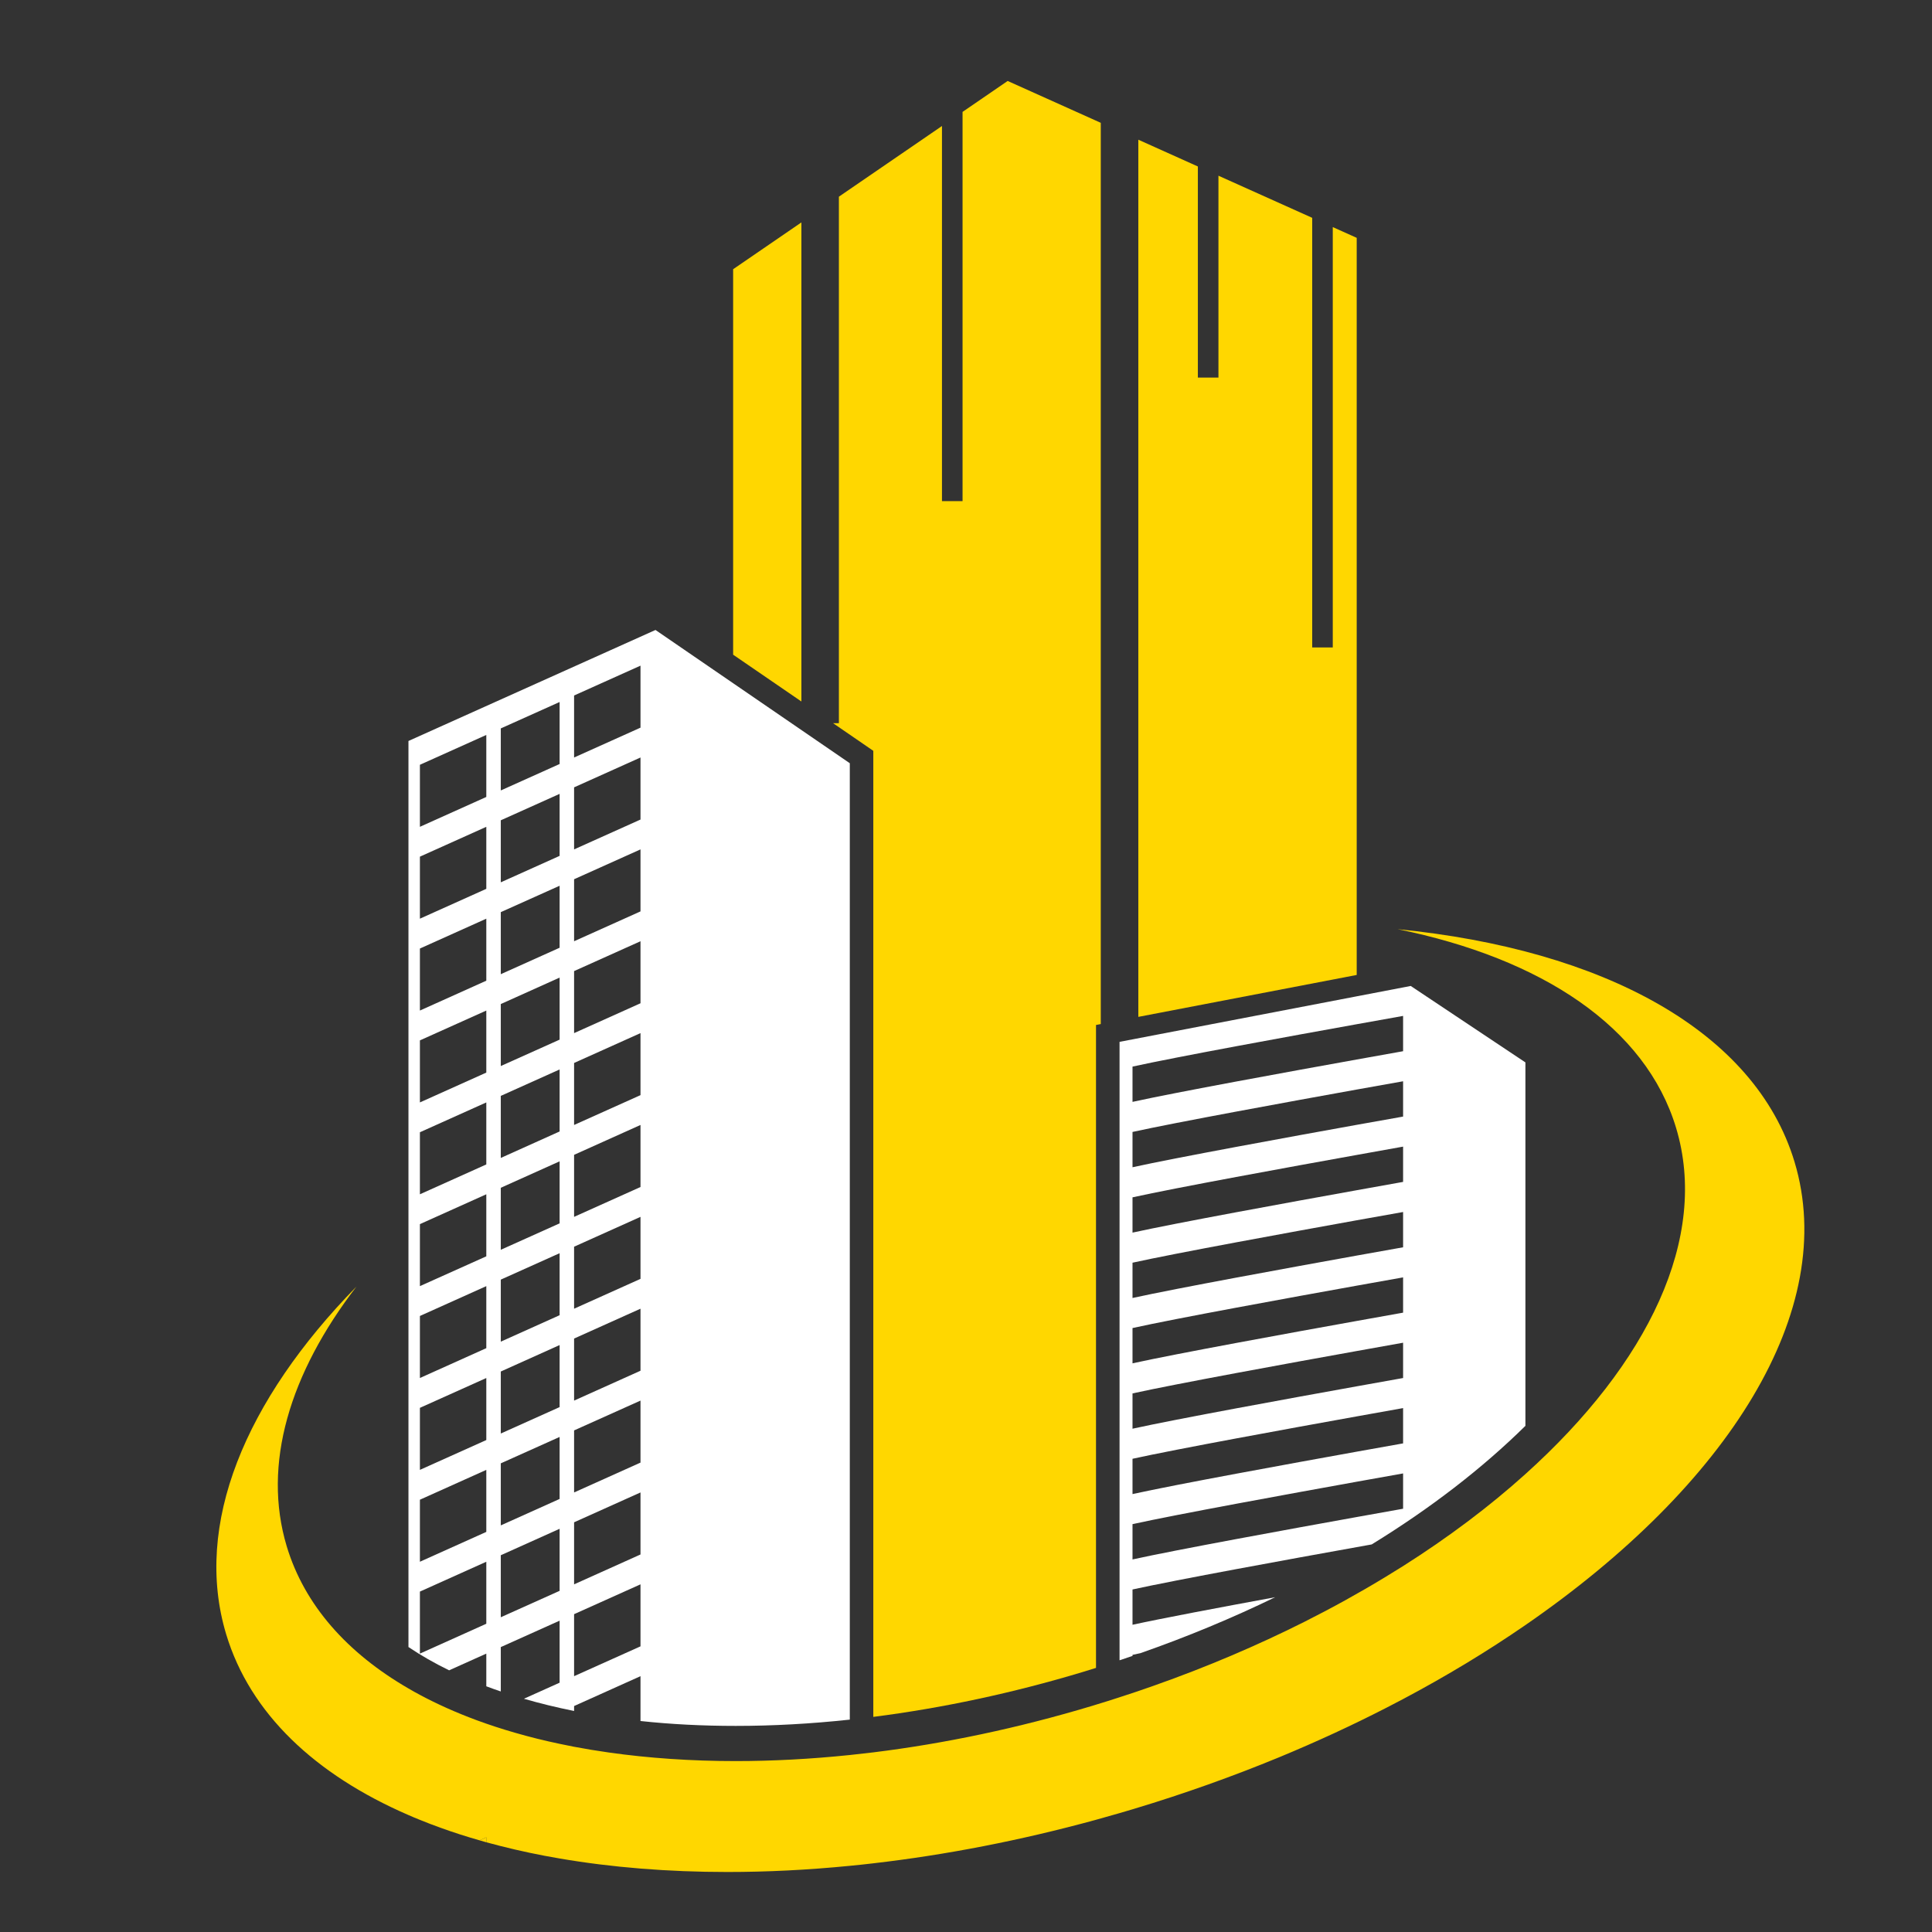
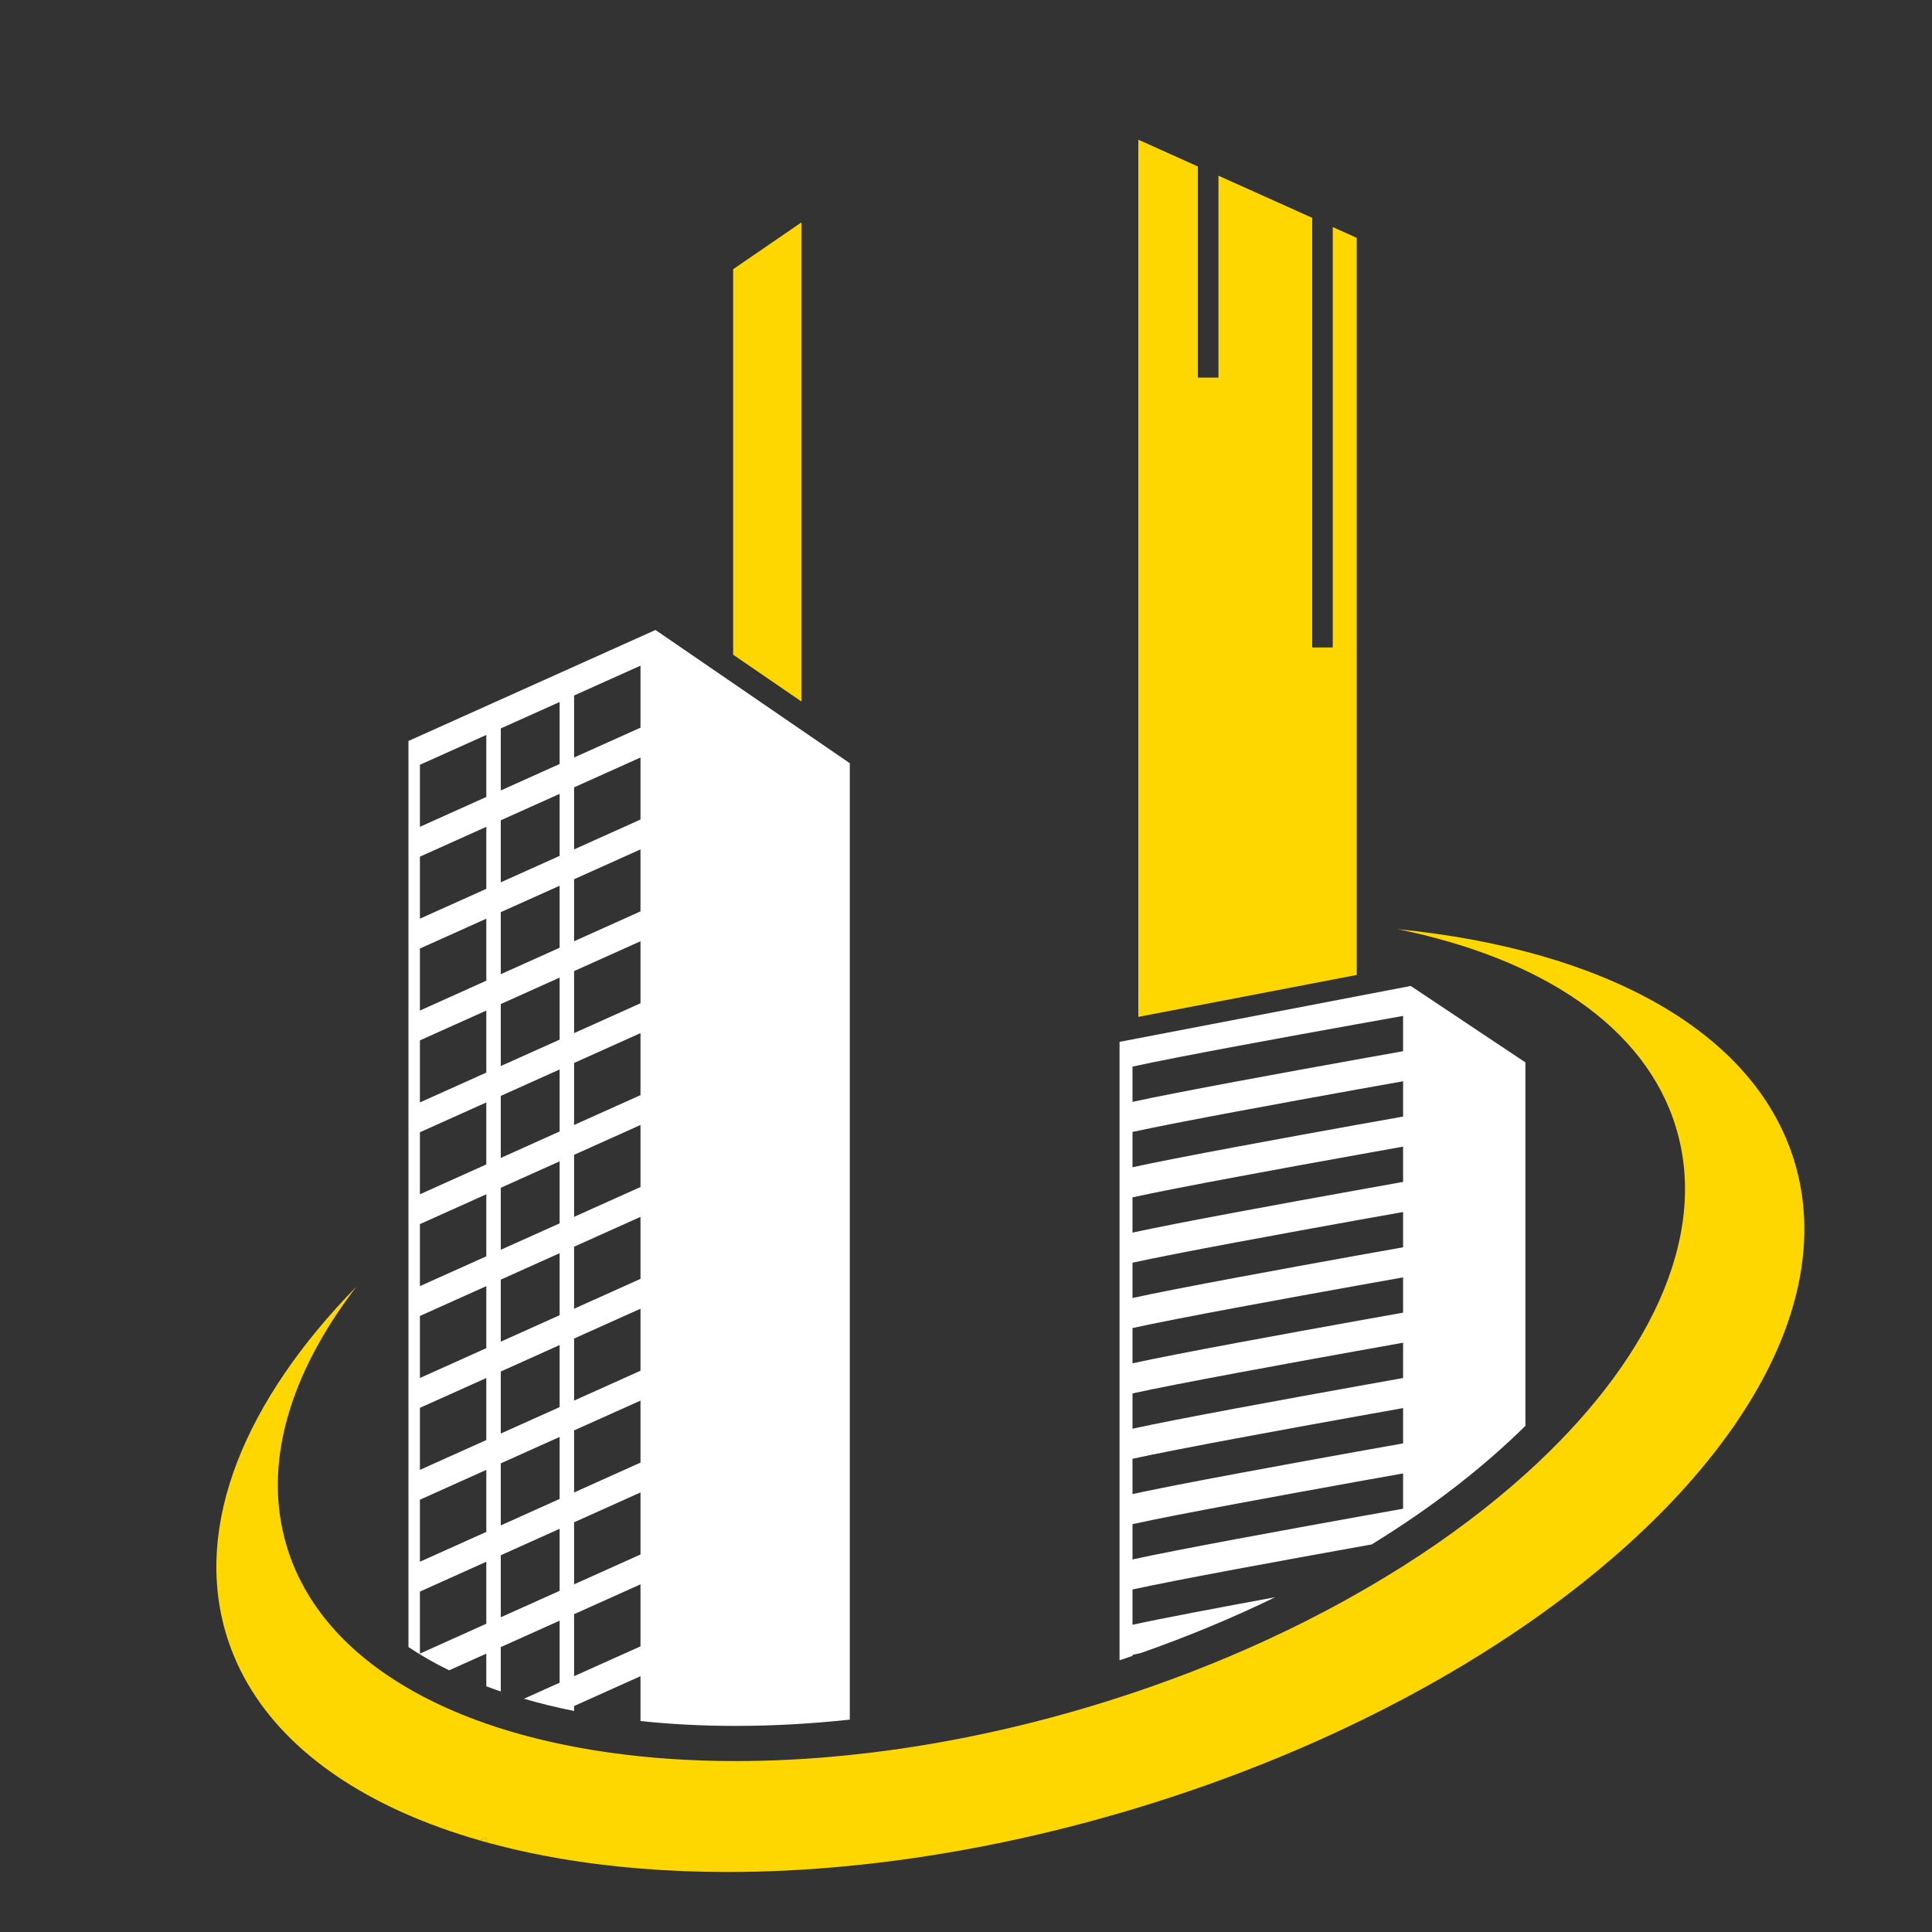
<svg xmlns="http://www.w3.org/2000/svg" width="500" viewBox="0 0 375 375" height="500" preserveAspectRatio="xMidYMid meet">
  <rect x="0" y="0" width="375" height="375" fill="#333333" stroke="none" />
  <defs>
    <clipPath id="afee016c01">
      <path d="M 161 15.672 L 214 15.672 L 214 334 L 161 334 Z M 161 15.672 " clip-rule="nonzero" />
    </clipPath>
    <clipPath id="c994736351">
      <path d="M 41 180 L 351 180 L 351 363.672 L 41 363.672 Z M 41 180 " clip-rule="nonzero" />
    </clipPath>
  </defs>
-   <path fill="#ffffff" d="M 164.941 148.141 L 142.301 132.613 Z M 164.941 148.141 " fill-opacity="1" fill-rule="nonzero" />
+   <path fill="#ffffff" d="M 164.941 148.141 Z M 164.941 148.141 " fill-opacity="1" fill-rule="nonzero" />
  <path fill="#ffd700" d="M 142.301 52.254 L 155.551 43.168 L 155.551 136.16 L 142.301 127.074 L 142.301 52.254 " fill-opacity="1" fill-rule="nonzero" />
  <g clip-path="url(#afee016c01)">
-     <path fill="#ffd700" d="M 213.66 23.84 L 213.66 198.77 L 212.734 198.949 L 212.734 323.738 C 211.852 324.016 210.965 324.289 210.07 324.559 C 196.582 328.621 182.883 331.539 169.508 333.246 L 169.508 145.738 L 167.527 144.371 L 161.699 140.371 L 162.828 140.371 L 162.828 38.176 L 182.836 24.457 L 182.836 97.266 L 186.832 97.266 L 186.832 21.719 L 195.586 15.715 L 213.66 23.84 " fill-opacity="1" fill-rule="nonzero" />
-   </g>
+     </g>
  <path fill="#ffd700" d="M 263.336 46.164 L 263.336 189.238 L 220.949 197.375 L 220.949 27.117 L 232.504 32.312 L 232.504 73.289 L 236.5 73.289 L 236.5 34.105 L 254.699 42.281 L 254.699 125.672 L 258.691 125.672 L 258.691 44.078 L 263.336 46.164 " fill-opacity="1" fill-rule="nonzero" />
  <path fill="#ffffff" d="M 272.34 204.039 C 271.062 204.266 267.754 204.855 263.332 205.652 C 250.492 207.957 228.328 211.996 219.82 213.875 L 219.82 207.027 C 228.328 205.145 250.492 201.109 263.332 198.801 C 267.754 198.004 271.062 197.41 272.34 197.188 Z M 272.34 216.727 C 271.062 216.949 267.754 217.539 263.332 218.332 C 250.492 220.641 228.328 224.688 219.82 226.562 L 219.82 219.711 C 228.328 217.836 250.492 213.793 263.332 211.48 C 267.754 210.688 271.062 210.098 272.34 209.875 Z M 272.34 229.406 C 271.062 229.637 267.754 230.23 263.332 231.023 C 250.492 233.328 228.328 237.375 219.82 239.25 L 219.82 232.402 C 228.328 230.523 250.492 226.48 263.332 224.176 C 267.754 223.379 271.062 222.785 272.34 222.559 Z M 272.34 242.098 C 271.062 242.328 267.754 242.918 263.332 243.707 C 250.492 246.023 228.328 250.059 219.82 251.941 L 219.82 245.09 C 228.328 243.207 250.492 239.172 263.332 236.855 C 267.754 236.059 271.062 235.477 272.34 235.25 Z M 272.34 254.785 C 271.062 255.008 267.754 255.602 263.332 256.398 C 250.492 258.703 228.328 262.742 219.82 264.621 L 219.82 257.773 C 228.328 255.887 250.492 251.855 263.332 249.547 C 267.754 248.75 271.062 248.156 272.34 247.938 Z M 272.34 267.473 C 271.062 267.699 267.754 268.289 263.332 269.086 C 250.492 271.395 228.328 275.434 219.82 277.312 L 219.82 270.461 C 228.328 268.582 250.492 264.539 263.332 262.234 C 267.754 261.441 271.062 260.848 272.34 260.621 Z M 272.34 280.16 C 271.062 280.387 267.754 280.977 263.332 281.77 C 250.492 284.082 228.328 288.117 219.82 290 L 219.82 283.148 C 228.328 281.27 250.492 277.23 263.332 274.922 C 267.754 274.125 271.062 273.531 272.34 273.309 Z M 272.34 292.844 C 271.062 293.074 267.754 293.664 263.332 294.457 C 250.492 296.77 228.328 300.805 219.82 302.688 L 219.82 295.836 C 228.328 293.953 250.492 289.918 263.332 287.602 C 267.754 286.812 271.062 286.223 272.34 285.992 Z M 273.82 191.375 L 273.73 191.391 L 263.332 193.387 L 217.305 202.223 L 217.305 322.258 C 218.145 321.988 218.98 321.699 219.82 321.414 L 219.82 321.207 C 220.285 321.102 220.797 320.996 221.348 320.879 C 230.465 317.691 239.223 314.043 247.508 310.02 C 236.719 312.004 225.363 314.148 219.82 315.367 L 219.82 308.516 C 228.328 306.641 250.492 302.602 263.332 300.297 C 264.367 300.109 265.344 299.934 266.246 299.773 C 277.594 292.805 287.664 285.055 296.082 276.754 L 296.082 206.211 L 273.82 191.375 " fill-opacity="1" fill-rule="nonzero" />
  <path fill="#ffffff" d="M 124.32 141.238 L 111.43 147.031 L 111.43 134.996 L 124.32 129.203 Z M 124.32 159.074 L 111.43 164.867 L 111.43 152.824 L 124.32 147.031 Z M 124.32 176.902 L 111.43 182.695 L 111.43 170.66 L 124.32 164.867 Z M 124.32 194.734 L 111.43 200.527 L 111.43 188.488 L 124.32 182.695 Z M 124.32 212.566 L 111.43 218.355 L 111.43 206.32 L 124.32 200.527 Z M 124.32 230.398 L 111.43 236.191 L 111.43 224.152 L 124.32 218.355 Z M 124.32 248.227 L 111.43 254.02 L 111.43 241.984 L 124.32 236.191 Z M 124.32 266.059 L 111.43 271.855 L 111.43 259.812 L 124.32 254.02 Z M 124.32 283.891 L 111.43 289.684 L 111.43 277.641 L 124.32 271.855 Z M 124.32 301.723 L 111.43 307.52 L 111.43 295.477 L 124.32 289.684 Z M 124.32 319.555 L 111.43 325.344 L 111.43 313.309 L 124.32 307.52 Z M 108.621 148.293 L 97.203 153.426 L 97.203 141.387 L 108.621 136.258 Z M 108.621 166.125 L 97.203 171.258 L 97.203 159.219 L 108.621 154.09 Z M 108.621 183.957 L 97.203 189.09 L 97.203 177.047 L 108.621 171.922 Z M 108.621 201.793 L 97.203 206.918 L 97.203 194.887 L 108.621 189.75 Z M 108.621 219.617 L 97.203 224.754 L 97.203 212.711 L 108.621 207.582 Z M 108.621 237.453 L 97.203 242.582 L 97.203 230.547 L 108.621 225.414 Z M 108.621 255.281 L 97.203 260.414 L 97.203 248.375 L 108.621 243.246 Z M 108.621 273.117 L 97.203 278.246 L 97.203 266.211 L 108.621 261.074 Z M 108.621 290.945 L 97.203 296.078 L 97.203 284.035 L 108.621 278.91 Z M 108.621 308.781 L 97.203 313.906 L 97.203 301.871 L 108.621 296.738 Z M 94.391 154.688 L 81.504 160.484 L 81.504 148.445 L 94.391 142.652 Z M 94.391 172.523 L 81.504 178.316 L 81.504 166.277 L 94.391 160.484 Z M 94.391 190.352 L 81.504 196.148 L 81.504 184.109 L 94.391 178.316 Z M 94.391 208.188 L 81.504 213.98 L 81.504 201.938 L 94.391 196.148 Z M 94.391 226.016 L 81.504 231.809 L 81.504 219.77 L 94.391 213.98 Z M 94.391 243.852 L 81.504 249.637 L 81.504 237.602 L 94.391 231.809 Z M 94.391 261.676 L 81.504 267.473 L 81.504 255.43 L 94.391 249.637 Z M 94.391 279.512 L 81.504 285.301 L 81.504 273.262 L 94.391 267.473 Z M 94.391 297.34 L 81.504 303.133 L 81.504 291.094 L 94.391 285.301 Z M 94.391 315.168 L 81.504 320.965 L 81.504 308.926 L 94.391 303.133 Z M 142.301 132.613 L 127.23 122.277 L 79.281 143.824 L 79.281 319.688 C 81.691 321.309 84.324 322.82 87.172 324.207 L 94.391 320.965 L 94.391 327.309 C 95.312 327.656 96.25 327.992 97.203 328.312 L 97.203 319.699 L 108.621 314.57 L 108.621 326.609 L 101.688 329.727 C 104.801 330.629 108.055 331.422 111.43 332.098 L 111.43 331.141 L 124.32 325.344 L 124.32 334.047 C 130.219 334.684 136.398 334.996 142.801 334.996 C 149.992 334.996 157.406 334.59 164.945 333.777 L 164.945 148.141 L 142.301 132.613 " fill-opacity="1" fill-rule="nonzero" />
  <g clip-path="url(#c994736351)">
    <path fill="#ffd700" d="M 296.082 315.426 C 288.758 320.473 280.82 325.289 272.34 329.785 C 271.262 330.359 270.176 330.922 269.082 331.484 C 262.445 334.891 255.492 338.102 248.258 341.094 C 239.281 344.793 229.883 348.156 220.117 351.094 C 220.016 351.121 219.918 351.156 219.82 351.184 C 218.98 351.438 218.141 351.684 217.305 351.926 C 215.781 352.367 214.258 352.801 212.734 353.219 C 198.004 357.258 183.477 360.055 169.508 361.668 C 167.98 361.852 166.457 362.012 164.945 362.156 C 156.797 362.961 148.863 363.352 141.188 363.352 C 129.652 363.352 118.719 362.465 108.621 360.73 C 104.684 360.062 100.875 359.258 97.203 358.324 C 96.258 358.086 95.32 357.844 94.391 357.586 L 94.391 356.625 L 93.09 357.211 C 90.508 356.477 88.008 355.672 85.582 354.793 C 84.195 354.301 82.836 353.777 81.504 353.234 C 80.754 352.938 80.016 352.625 79.281 352.301 C 61.191 344.465 48.535 332.594 43.898 317.203 C 37.496 295.938 47.574 271.824 69.184 249.73 C 56.215 266.59 50.867 284.227 55.652 300.133 C 59.098 311.566 67.406 320.855 79.281 327.73 C 80.008 328.16 80.746 328.57 81.504 328.973 C 84.902 330.793 88.566 332.426 92.465 333.871 C 94.859 334.758 97.348 335.574 99.922 336.312 C 102.727 337.129 105.625 337.848 108.621 338.477 C 109.551 338.676 110.488 338.863 111.43 339.047 C 113.625 339.461 115.863 339.832 118.152 340.156 C 125.91 341.258 134.172 341.824 142.801 341.824 C 149.945 341.824 157.355 341.434 164.945 340.648 C 166.457 340.492 167.98 340.32 169.508 340.133 C 183.258 338.438 197.566 335.449 212.043 331.09 C 212.273 331.02 212.508 330.945 212.734 330.875 C 214.27 330.414 215.793 329.934 217.305 329.438 C 219.551 328.719 221.773 327.969 223.965 327.188 C 234.25 323.562 244 319.402 253.109 314.832 C 258.578 312.082 263.812 309.188 268.793 306.164 C 269.992 305.441 271.172 304.707 272.34 303.973 C 281.184 298.367 289.148 292.367 296.082 286.117 C 319.965 264.629 331.742 240.223 325.328 218.922 C 319.422 199.324 299.227 186.031 271.285 180.352 C 311.098 184.285 340.66 200.094 348.32 225.527 C 356.984 254.297 335.48 288.273 296.082 315.426 " fill-opacity="1" fill-rule="nonzero" />
  </g>
  <path fill="#ffd700" d="M 94.391 356.625 L 94.391 357.586 C 93.953 357.461 93.523 357.34 93.09 357.211 L 94.391 356.625 " fill-opacity="1" fill-rule="nonzero" />
</svg>